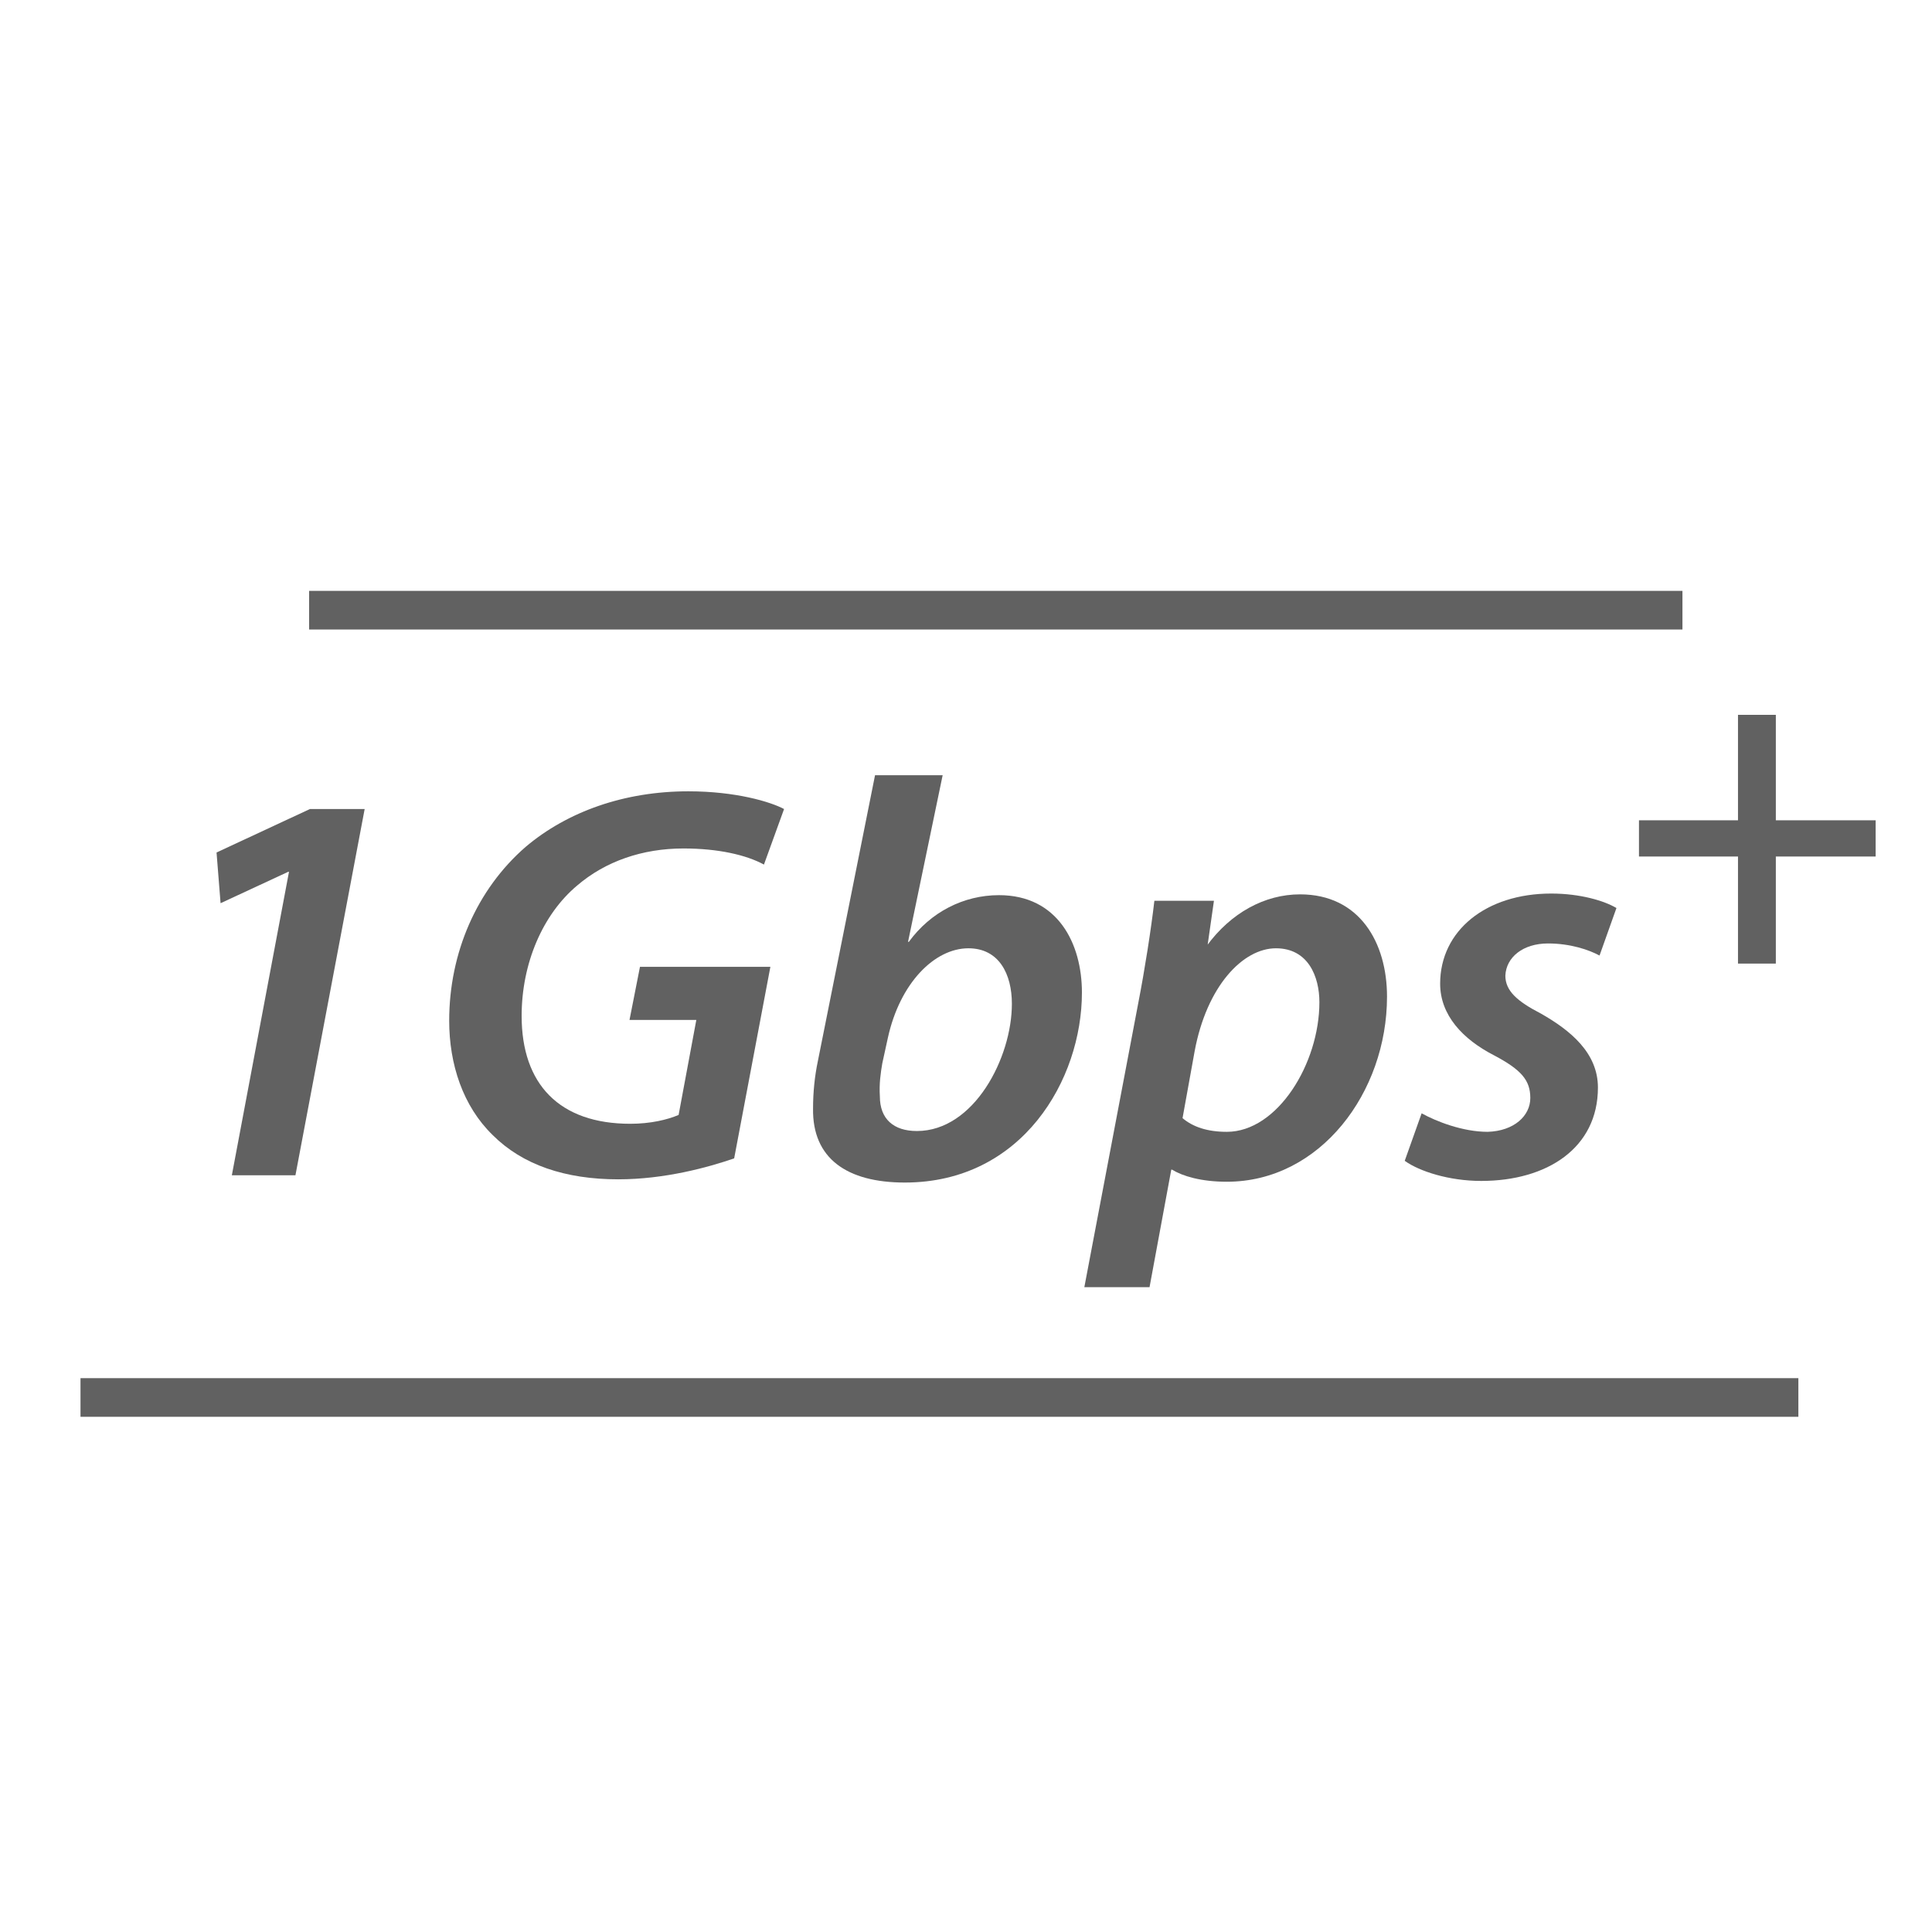
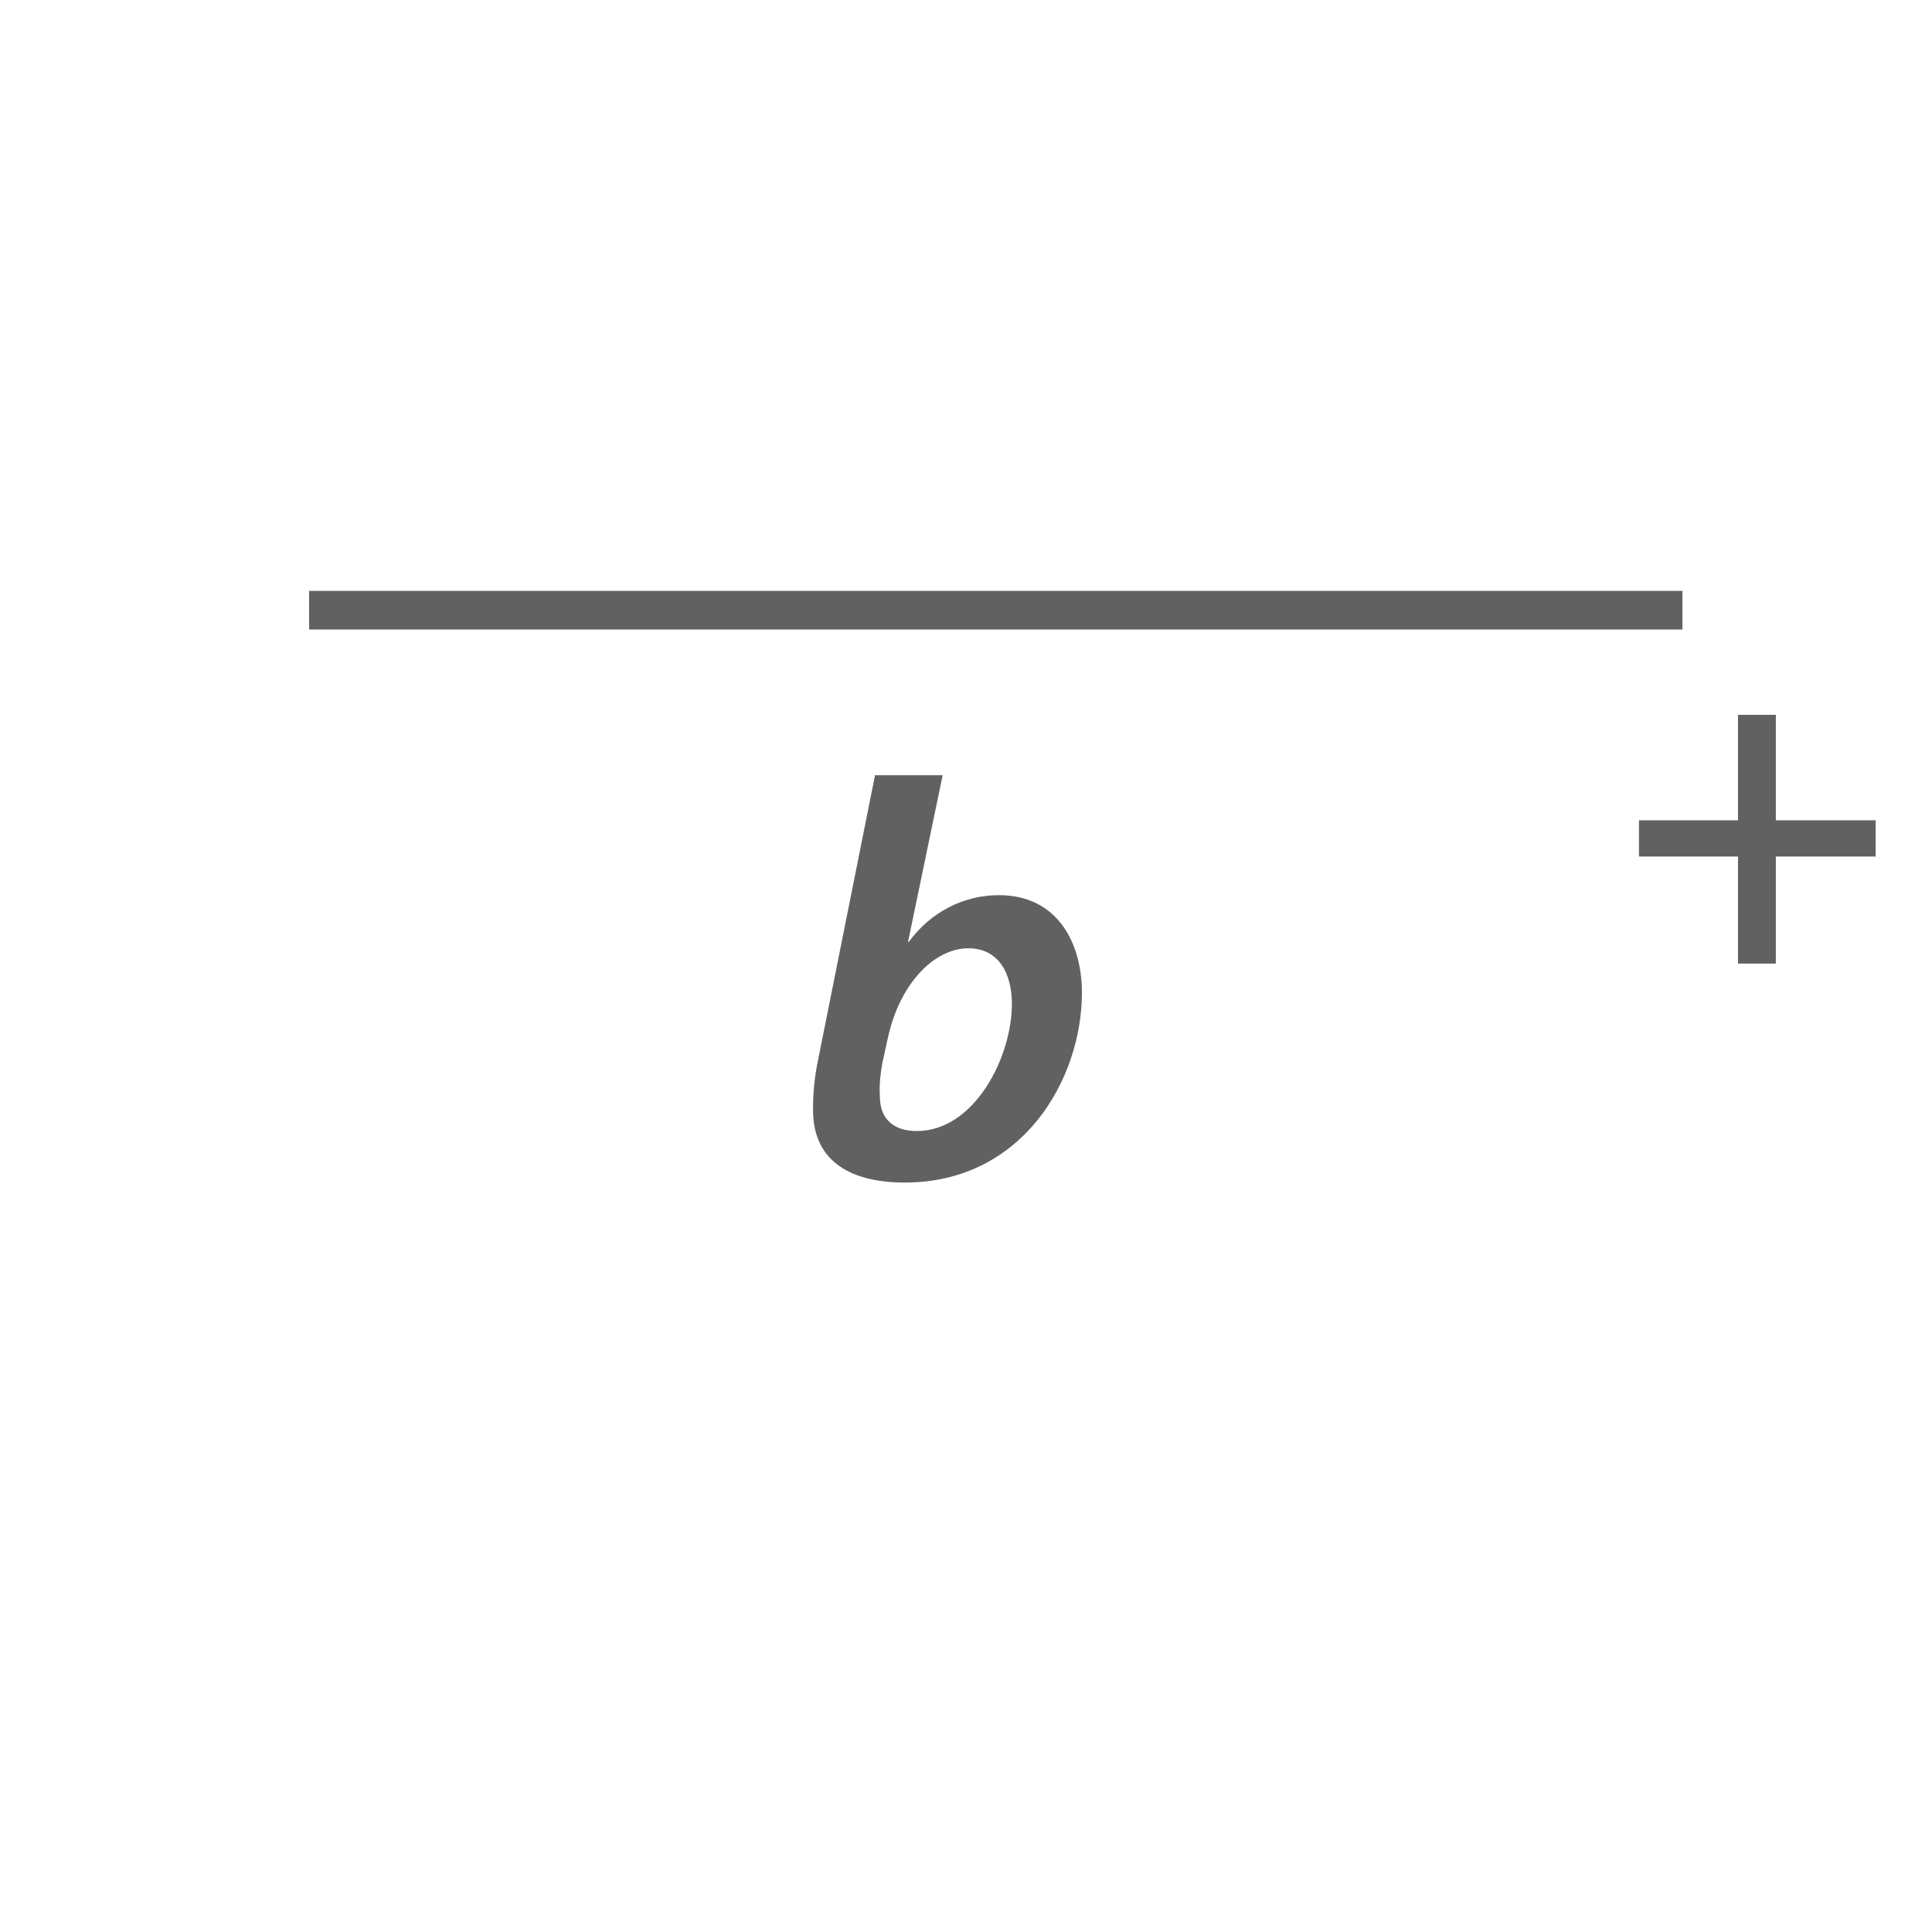
<svg xmlns="http://www.w3.org/2000/svg" version="1.1" id="icon" x="0px" y="0px" viewBox="0 0 240 240" style="enable-background:new 0 0 240 240;" xml:space="preserve">
  <style type="text/css">
	.st0{fill:none;}
	.st1{fill:#616161;}
</style>
  <rect class="st0" width="240" height="240" />
  <g>
-     <polygon class="st1" points="35.8,108.3 35.9,108.3 28.8,146 36.7,146 45.3,100.5 38.5,100.5 26.9,105.9 27.4,112.2  " />
-     <path class="st1" d="M71.7,110c3.5-3,8.1-4.6,13.2-4.6c4.3,0,7.8,0.8,10,2l2.5-6.9c-1.7-0.9-6-2.2-11.9-2.2c-7.9,0-15,2.5-20.2,6.9   c-6.1,5.3-9.5,13.2-9.5,21.6c0,5.4,1.7,10.6,5.4,14.2c3.7,3.7,9,5.5,15.6,5.5c5.8,0,11.2-1.5,14.4-2.6l4.5-23.8H79.5l-1.3,6.6h8.3   l-2.2,11.8c-1.4,0.6-3.5,1.1-6,1.1c-8.8,0-13.5-4.9-13.5-13.4C64.8,119.7,67.4,113.6,71.7,110z" />
    <path class="st1" d="M108.7,96.3l-7.1,35.5c-0.4,1.9-0.6,3.9-0.6,5.9c-0.1,6.2,4.2,9.2,11.4,9.2c14.6,0,22-12.8,22-23.6   c0-6.1-3-12.1-10.3-12.1c-4.4,0-8.5,2.1-11.2,5.8h-0.1l4.3-20.7H108.7z M120.3,117.8c3.8,0,5.4,3.2,5.4,6.9   c0,6.7-4.7,15.8-11.8,15.8c-2.9,0-4.6-1.5-4.6-4.3c-0.1-1.6,0.1-2.9,0.3-4.1l0.7-3.2C111.8,122.1,116.1,117.8,120.3,117.8z" />
-     <path class="st1" d="M143.4,111.9c-0.4,3.5-1.2,8.6-2,12.7l-6.7,35.3h8.1l2.7-14.6h0.1c1.3,0.8,3.6,1.5,6.8,1.5   c11.6,0,19.9-11.1,19.9-23c0-6.7-3.4-12.7-10.8-12.7c-4.4,0-8.6,2.3-11.6,6.4H150l0.8-5.6H143.4z M158.5,117.8c4,0,5.4,3.5,5.4,6.7   c0,7.6-5.2,16.1-11.5,16.1c-2.4,0-4.2-0.6-5.5-1.7l1.5-8.3C149.9,122.5,154.4,117.8,158.5,117.8z" />
-     <path class="st1" d="M192.3,117.2c2.8,0,5.1,0.8,6.4,1.5l2.1-5.9c-1.5-0.9-4.5-1.8-8.1-1.8c-8.1,0-13.8,4.6-13.8,11.2   c0,3.9,2.8,6.9,6.7,8.9c3.4,1.8,4.5,3.1,4.5,5.3c0,2.2-2,4.1-5.3,4.2c-3.1,0-6.4-1.3-8.2-2.3l-2.1,5.9c1.8,1.3,5.5,2.5,9.5,2.5   c8.2,0,14.5-4.1,14.5-11.6c0-4.3-3.4-7.1-7.1-9.2c-2.9-1.5-4.4-2.8-4.4-4.7C187.1,118.9,189.2,117.2,192.3,117.2z" />
    <polygon class="st1" points="220.6,101.9 220.6,88.8 215.9,88.8 215.9,101.9 203.6,101.9 203.6,106.4 215.9,106.4 215.9,119.7    220.6,119.7 220.6,106.4 233,106.4 233,101.9  " />
-     <rect x="10" y="171.2" class="st1" width="213.4" height="4.8" />
    <rect x="38.4" y="73.4" class="st1" width="170.6" height="4.8" />
  </g>
</svg>